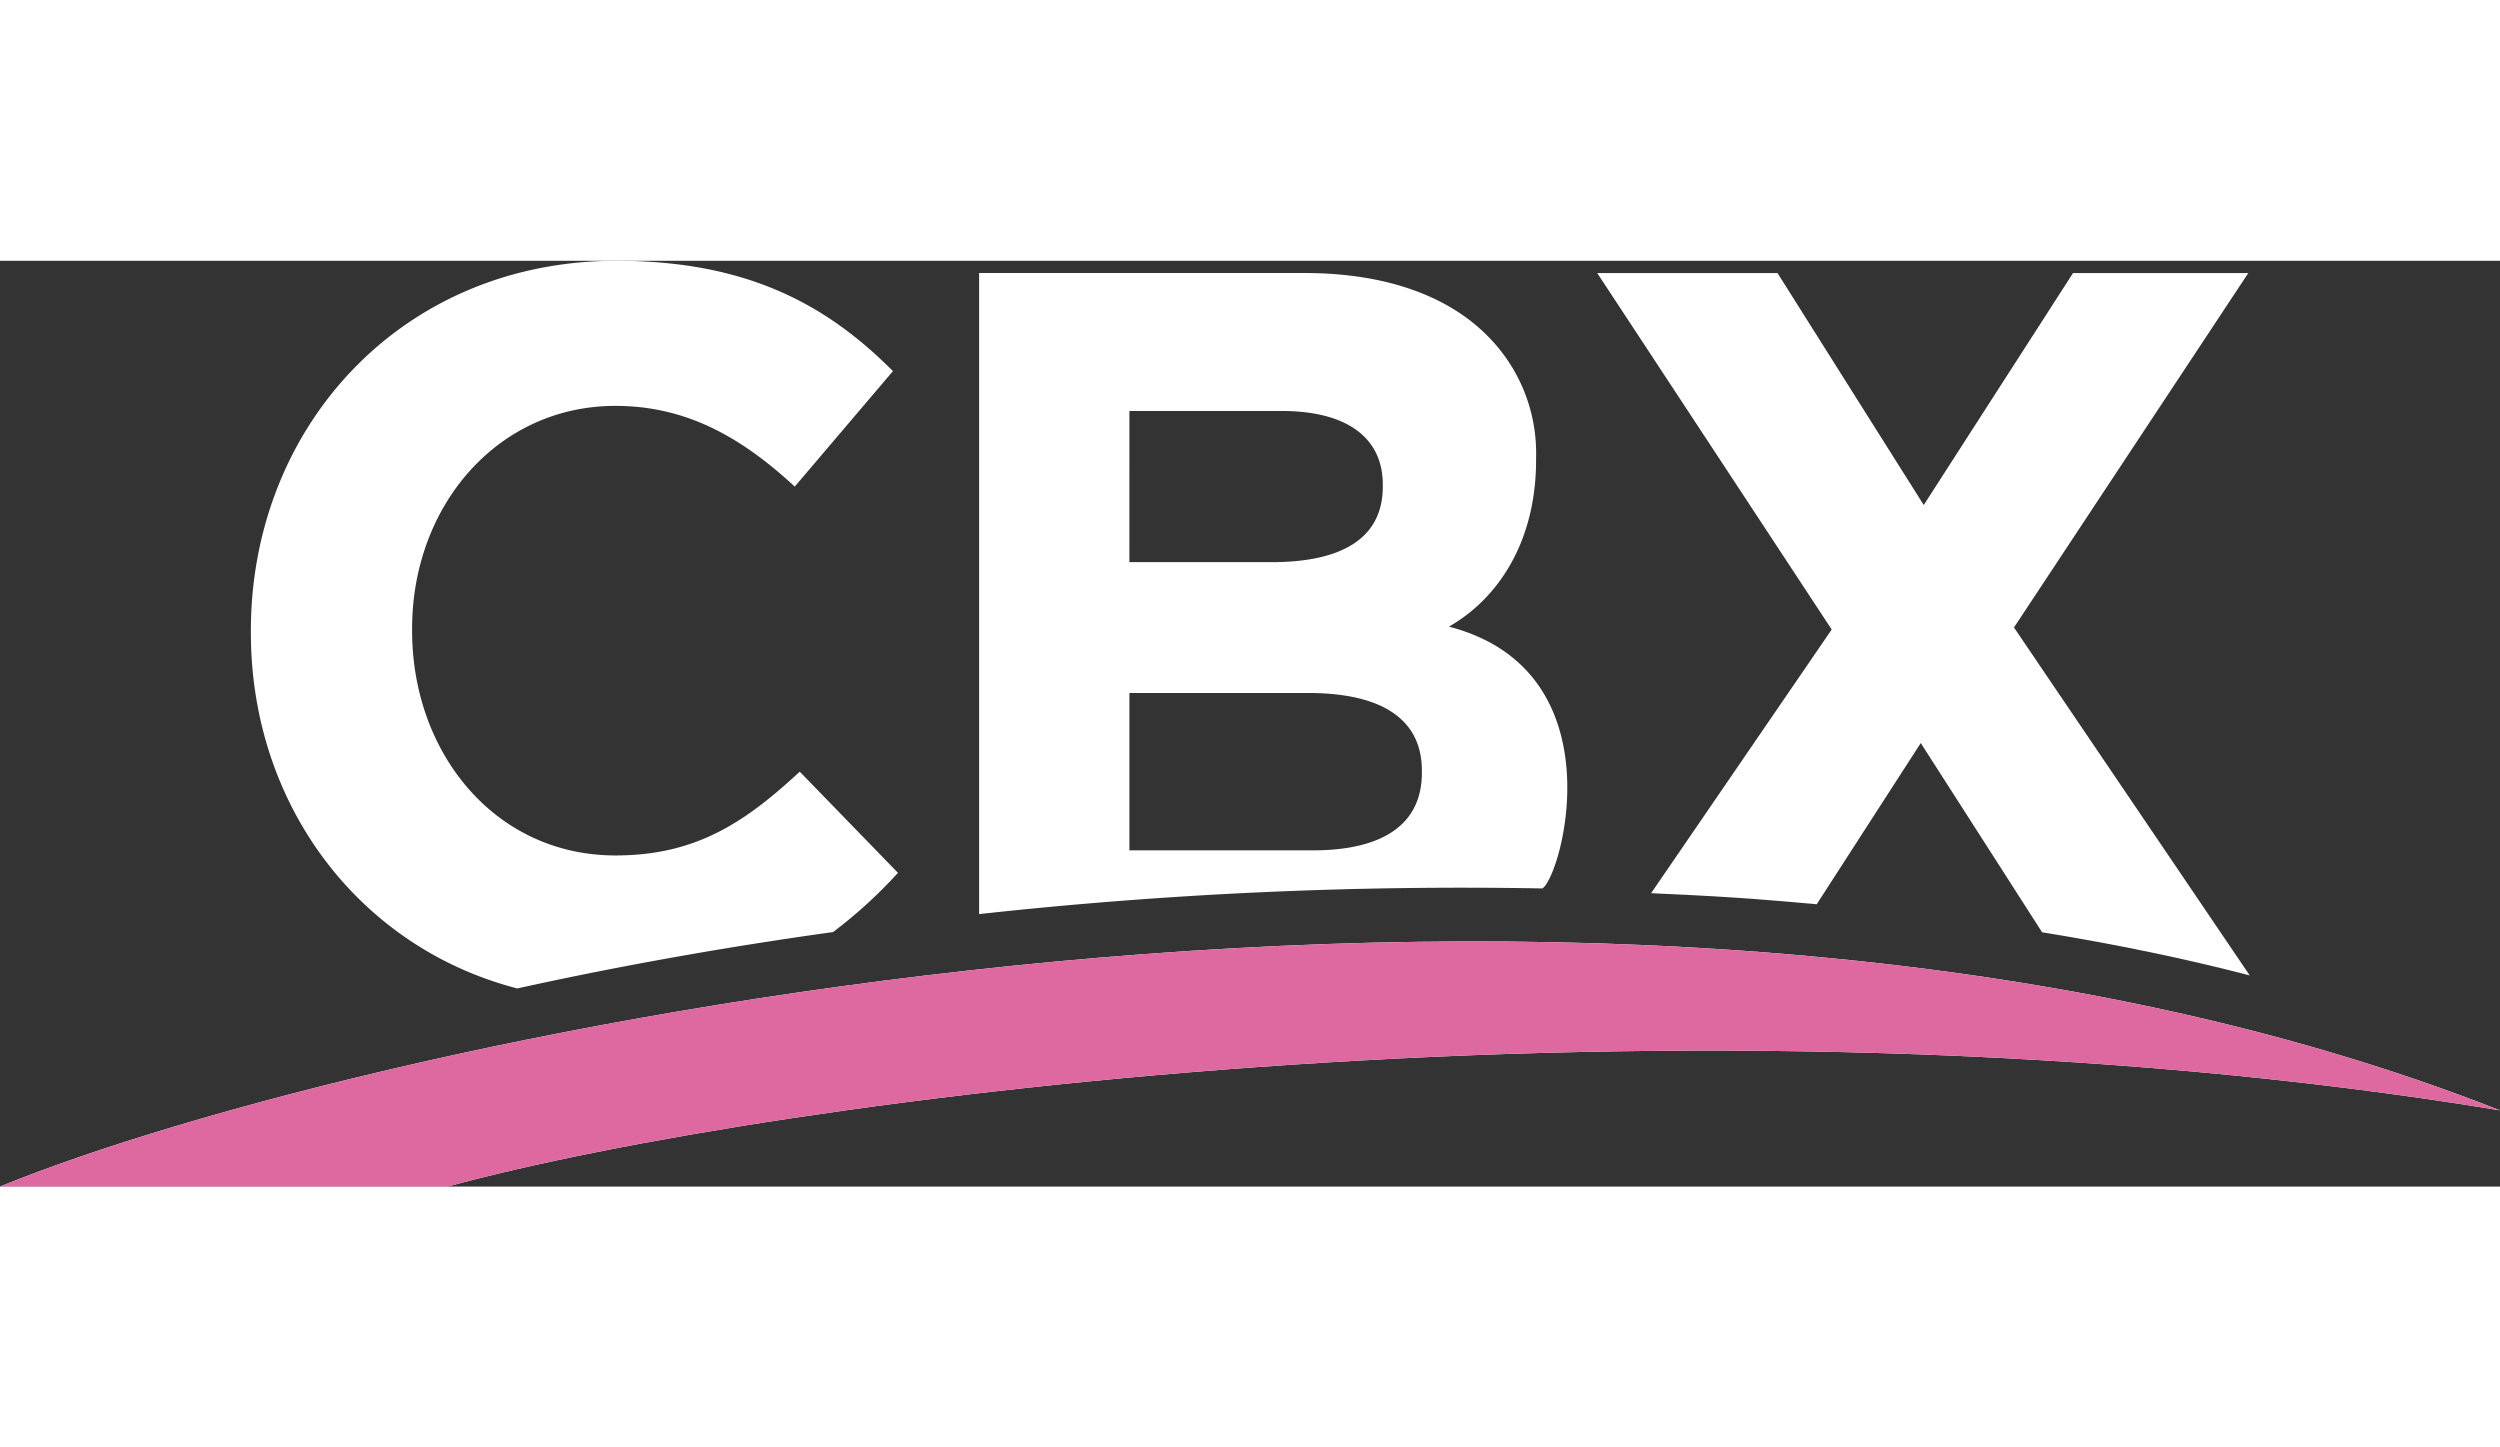
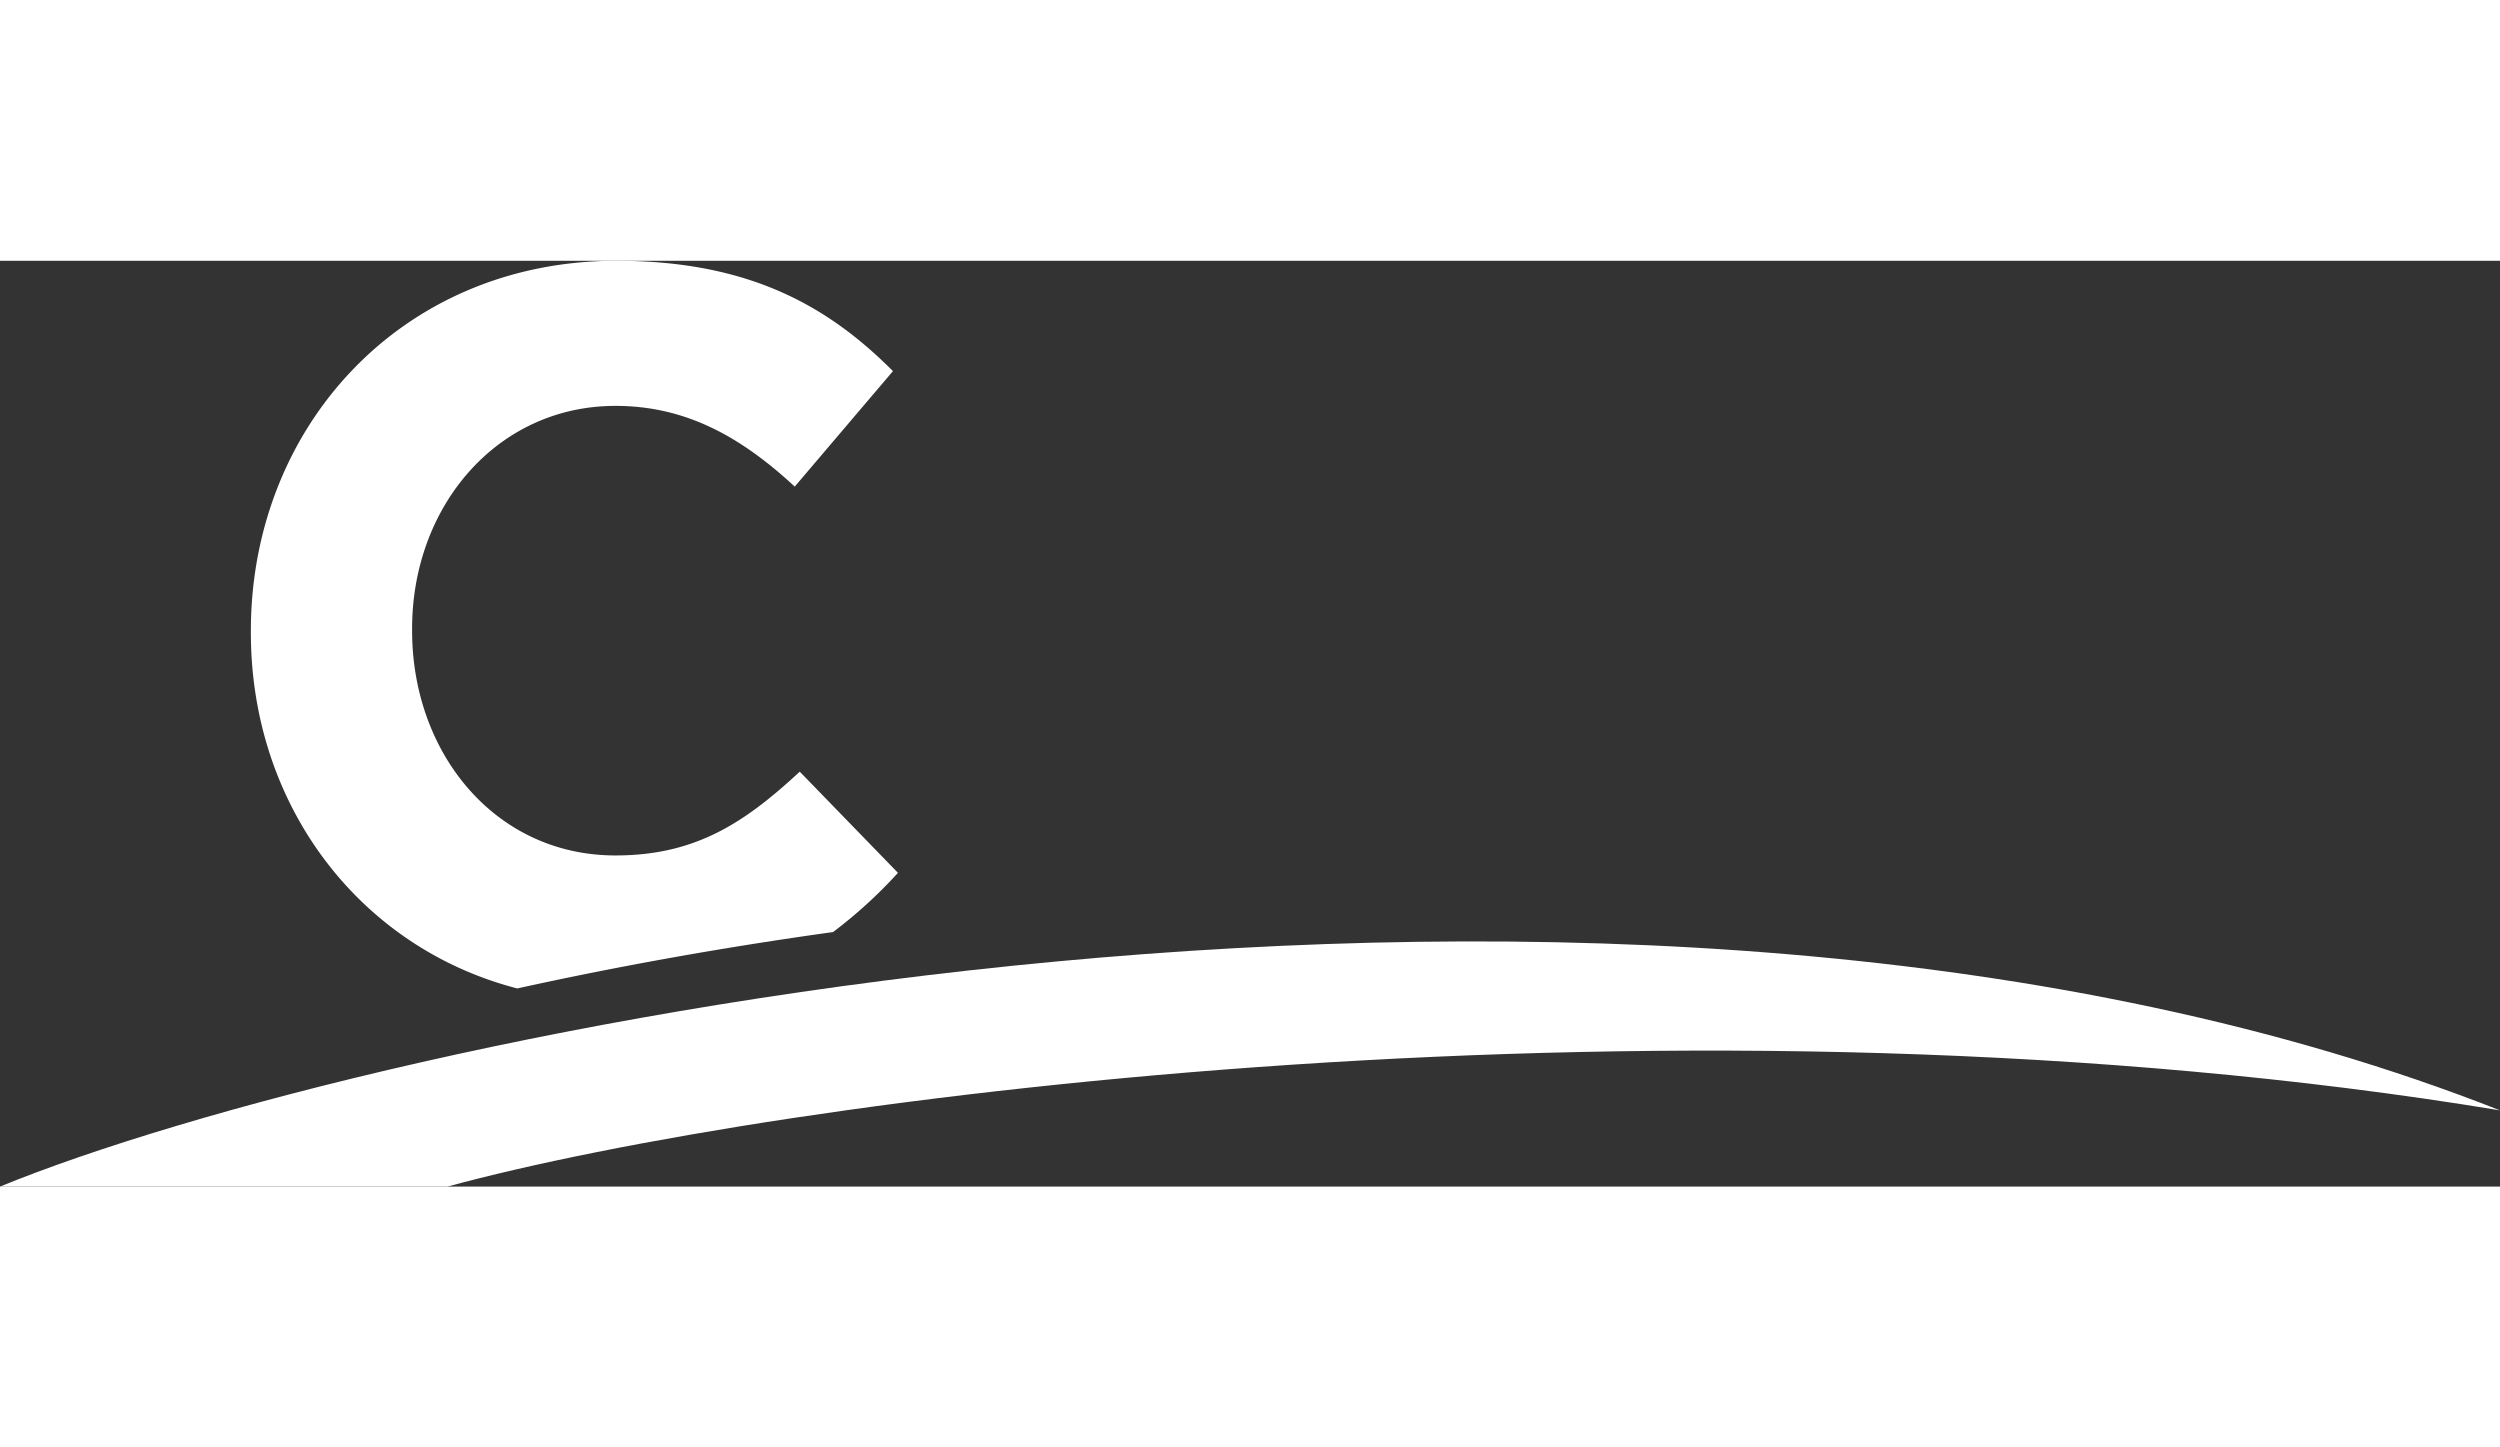
<svg xmlns="http://www.w3.org/2000/svg" width="76" height="44" viewBox="0 0 384.455 142.371">
  <rect x="0" y="0" width="384.455" height="142.371" fill="#333333" stroke="none" />
  <g id="Group_203" data-name="Group 203" transform="translate(-0.127 -0.001)">
    <g id="Group_160" data-name="Group 160" transform="translate(0.127 0.001)">
      <path id="Path_23" data-name="Path 23" d="M201.043,94.121l-15.1-15.557c-8.472,7.857-16.021,12.885-28.342,12.885-18.486,0-31.272-15.712-31.272-34.568v-.314c0-18.856,13.1-34.253,31.272-34.253,10.781,0,19.255,4.713,27.572,12.412l15.1-17.757C190.26,6.915,178.089,0,157.757,0c-33.117,0-56.222,25.612-56.222,56.881V57.2c0,26.592,16.743,48.441,40.969,54.7,15.514-3.421,31.78-6.337,48.562-8.671a72.269,72.269,0,0,0,9.977-9.106" transform="translate(-62.955 0)" fill="#ffffff" />
-       <path id="Path_24" data-name="Path 24" d="M441.442,93.641H413.258v-24.2h27.416c12.169,0,17.562,4.552,17.562,11.942V81.7c0,8.175-6.314,11.945-16.793,11.945M413.258,26.076h23.409c10.014,0,15.558,4.088,15.558,11.316V37.7c0,8.172-6.622,11.624-17.1,11.624h-21.87Zm63.51,73.43c3.071-2.082,11.631-33.49-14.37-40.266,7.7-4.4,13.4-13.21,13.4-25.62V33.3a25.492,25.492,0,0,0-7.4-18.7c-6.157-6.284-15.866-9.74-28.188-9.74H390.146v98.586a680.186,680.186,0,0,1,86.622-3.946" transform="translate(-239.576 -2.978)" fill="#ffffff" />
-       <path id="Path_25" data-name="Path 25" d="M668.866,101.931l16-24.79,18.659,29.1q17.229,2.8,31.932,6.638L699.2,59.367l36.032-54.5H708.28L685.325,40.535,662.838,4.866H635.113L671.171,59.68,643.4,100.231c4.344.2,8.683.4,12.992.691,4.25.285,8.373.642,12.478,1.009" transform="translate(-389.488 -2.978)" fill="#ffffff" />
      <path id="Path_26" data-name="Path 26" d="M386.564,295.727C250.623,242.214,58.729,284.278,2.109,307.449H70.917c50.552-13.755,190.708-32.33,315.647-11.722" transform="translate(-2.109 -165.079)" fill="#ffffff" />
-       <path id="Path_27" data-name="Path 27" d="M386.564,295.727C250.623,242.214,58.729,284.278,2.109,307.449H70.917c50.552-13.755,190.708-32.33,315.647-11.722" transform="translate(-2.109 -165.079)" fill="#de69a1" />
    </g>
  </g>
</svg>